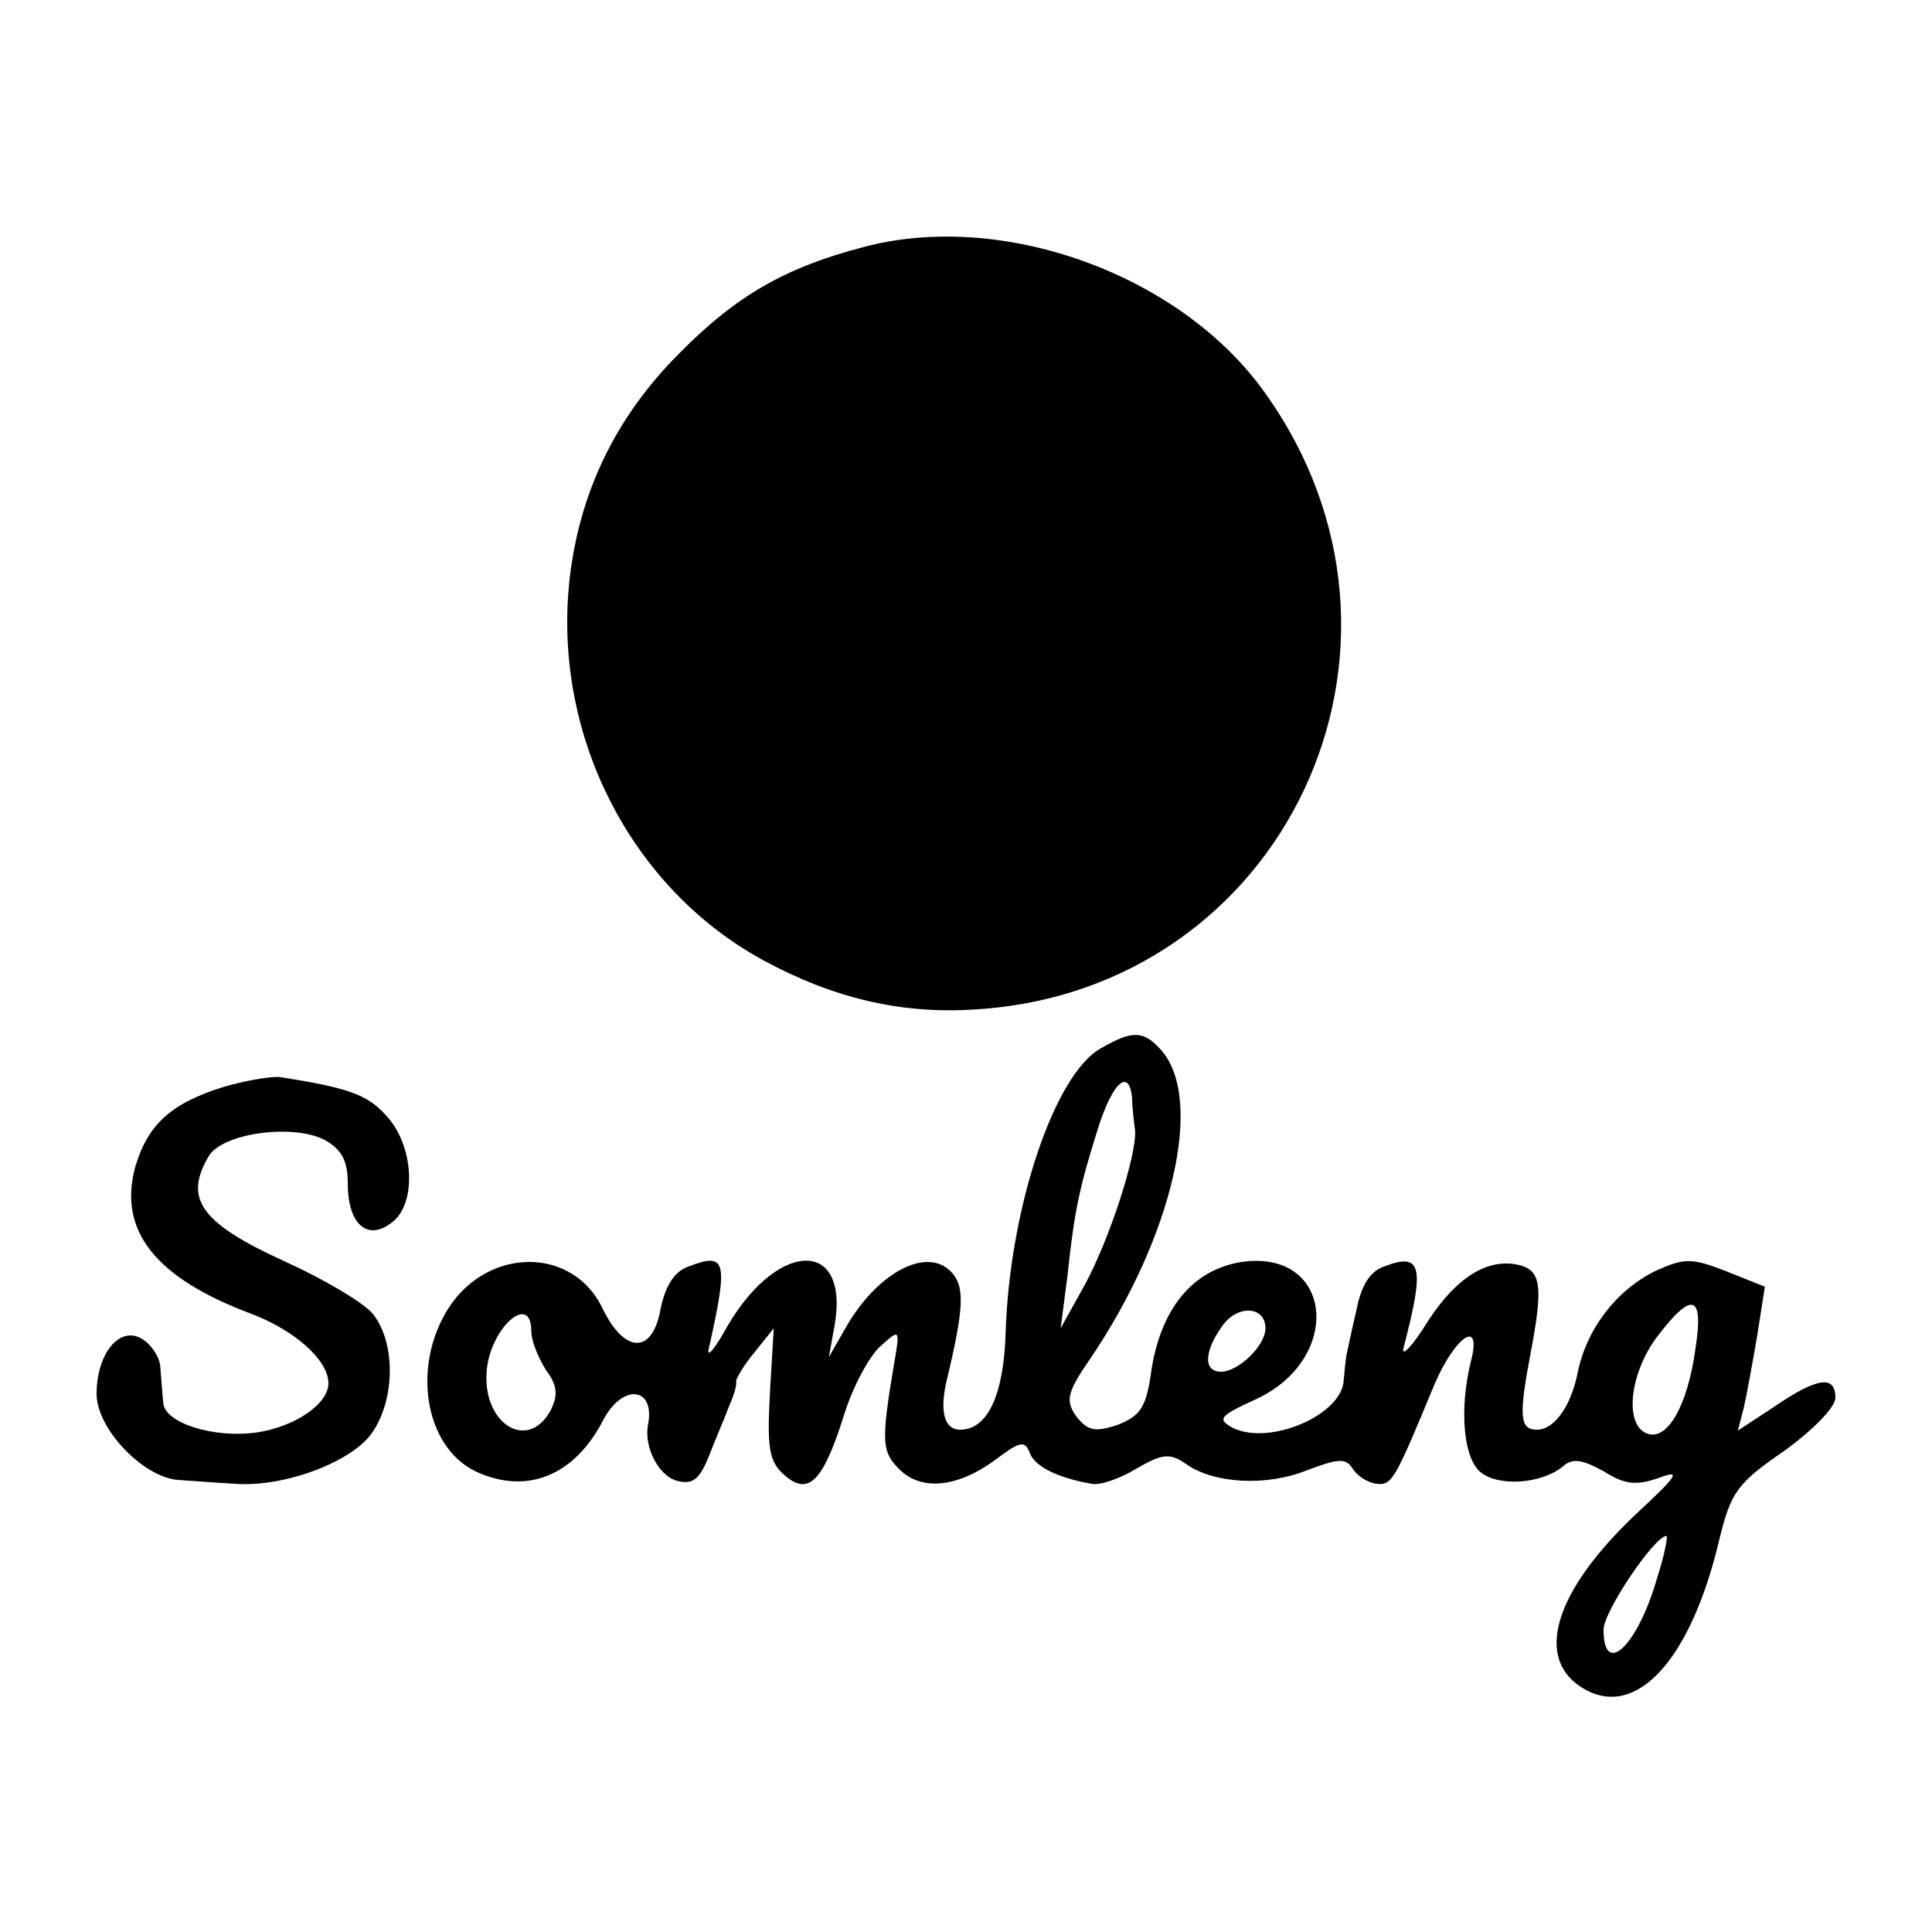
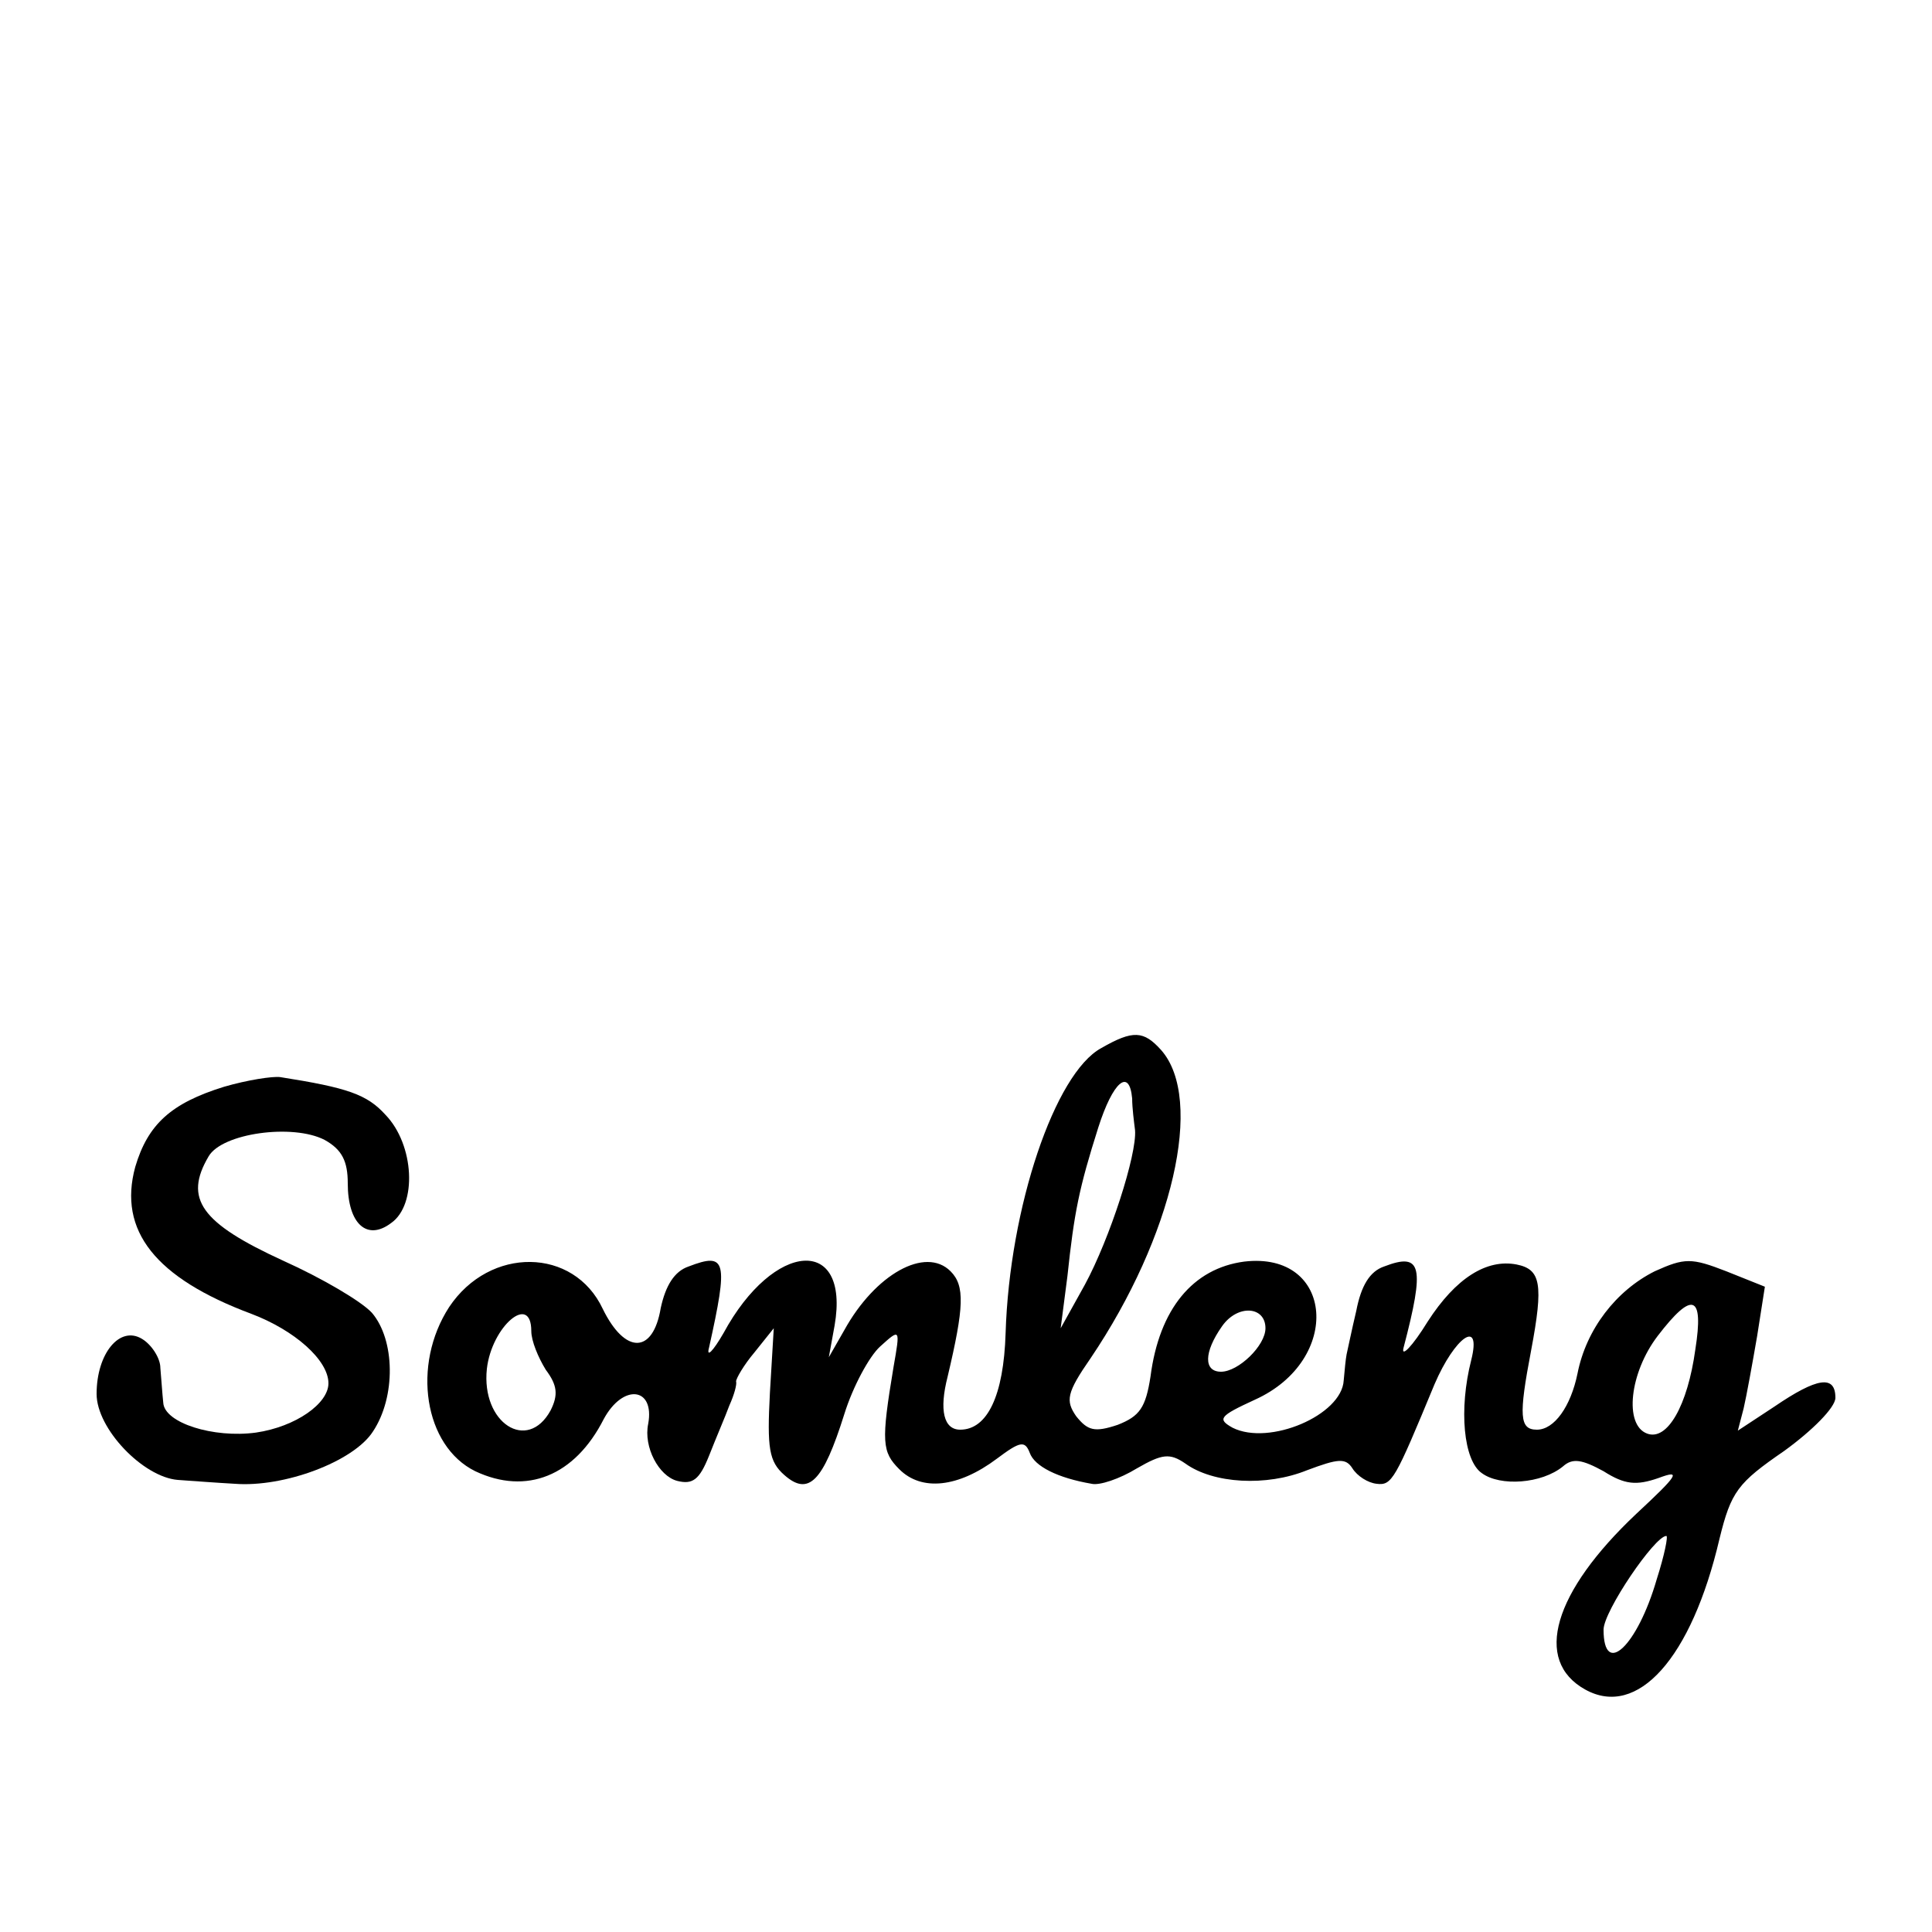
<svg xmlns="http://www.w3.org/2000/svg" version="1.0" width="200pt" height="200pt" viewBox="0 0 200 200" preserveAspectRatio="xMidYMid meet">
  <g transform="translate(0,200) scale(0.1,-0.1)" fill="#000000" stroke="none">
-     <path d="M893 1744 c-80 -21 -131 -50 -190 -110 -61 -61 -98 -133 -111 -216 -26 -166 55 -334 198 -412 72 -39 142 -56 219 -51 321 19 489 376 300 639 -87 122 -272 189 -416 150z" />
    <path d="M1140 915 c-48 -26 -95 -165 -99 -295 -2 -65 -19 -100 -47 -100 -17 0 -22 20 -13 55 17 72 18 94 3 109 -26 26 -78 -3 -110 -61 l-16 -28 6 33 c16 93 -63 88 -115 -8 -11 -19 -18 -26 -15 -15 20 90 18 99 -21 84 -15 -5 -24 -20 -29 -43 -8 -48 -37 -48 -60 -1 -30 64 -117 65 -159 2 -39 -60 -26 -144 27 -170 53 -25 103 -5 133 54 20 37 53 33 46 -5 -5 -24 11 -54 30 -59 16 -4 23 1 33 26 7 18 17 41 21 52 5 11 8 22 7 25 0 3 8 17 19 30 l20 25 -4 -67 c-3 -57 -1 -71 15 -85 25 -22 40 -7 62 63 9 29 26 60 37 70 21 19 21 19 14 -21 -13 -78 -12 -88 6 -106 23 -23 61 -19 101 11 24 18 29 19 34 6 5 -14 29 -26 64 -32 8 -2 29 5 47 16 26 15 34 16 50 5 29 -21 84 -24 126 -7 32 12 40 13 47 2 5 -8 16 -15 25 -16 16 -2 19 4 60 103 21 49 49 69 38 25 -13 -51 -8 -104 11 -117 19 -14 62 -11 84 7 10 9 20 7 42 -5 22 -14 34 -15 57 -7 24 9 20 3 -23 -37 -86 -81 -107 -152 -53 -182 54 -30 110 32 139 156 12 49 19 58 67 91 29 21 53 45 53 55 0 24 -19 21 -63 -9 l-38 -25 6 23 c3 13 9 46 14 75 l8 51 -40 16 c-36 14 -43 14 -74 0 -40 -20 -71 -60 -80 -106 -7 -34 -24 -58 -42 -58 -18 0 -19 14 -6 82 13 69 10 84 -15 89 -31 6 -63 -14 -92 -59 -16 -26 -28 -38 -25 -27 22 84 19 99 -20 84 -15 -5 -24 -20 -29 -46 -5 -21 -9 -41 -10 -45 -1 -5 -2 -16 -3 -27 -2 -36 -77 -68 -115 -49 -16 9 -14 12 23 29 91 41 82 154 -11 143 -53 -7 -88 -49 -97 -119 -5 -32 -11 -41 -34 -50 -24 -8 -31 -6 -43 9 -11 16 -10 24 15 60 85 126 118 268 73 319 -18 20 -29 21 -62 2z m32 -52 c0 -10 2 -25 3 -33 2 -25 -26 -112 -52 -160 l-25 -45 7 54 c7 66 12 91 32 154 15 47 32 62 35 30z m138 -238 c0 -18 -28 -45 -46 -45 -18 0 -18 20 1 47 16 23 45 21 45 -2z m445 -22 c-8 -58 -29 -95 -50 -87 -24 9 -18 63 11 101 36 47 48 43 39 -14z m-1205 19 c0 -10 7 -27 15 -40 12 -16 13 -26 5 -42 -24 -44 -72 -13 -66 43 5 44 46 79 46 39z m1165 -257 c-20 -69 -55 -102 -55 -52 0 19 53 97 65 97 2 0 -2 -20 -10 -45z" />
    <path d="M232 875 c-55 -17 -79 -39 -92 -83 -18 -66 21 -115 120 -152 45 -17 80 -48 80 -72 0 -21 -34 -45 -75 -51 -44 -6 -95 10 -96 31 -1 9 -2 25 -3 36 0 10 -9 24 -19 30 -23 14 -47 -15 -47 -57 0 -36 48 -86 84 -89 14 -1 41 -3 59 -4 51 -4 123 23 143 54 24 36 23 95 -1 123 -11 12 -52 36 -92 54 -85 39 -103 64 -77 108 14 24 87 34 120 17 18 -10 24 -22 24 -45 0 -42 20 -60 45 -41 27 19 24 81 -6 112 -19 21 -39 28 -109 39 -8 1 -34 -3 -58 -10z" />
  </g>
</svg>